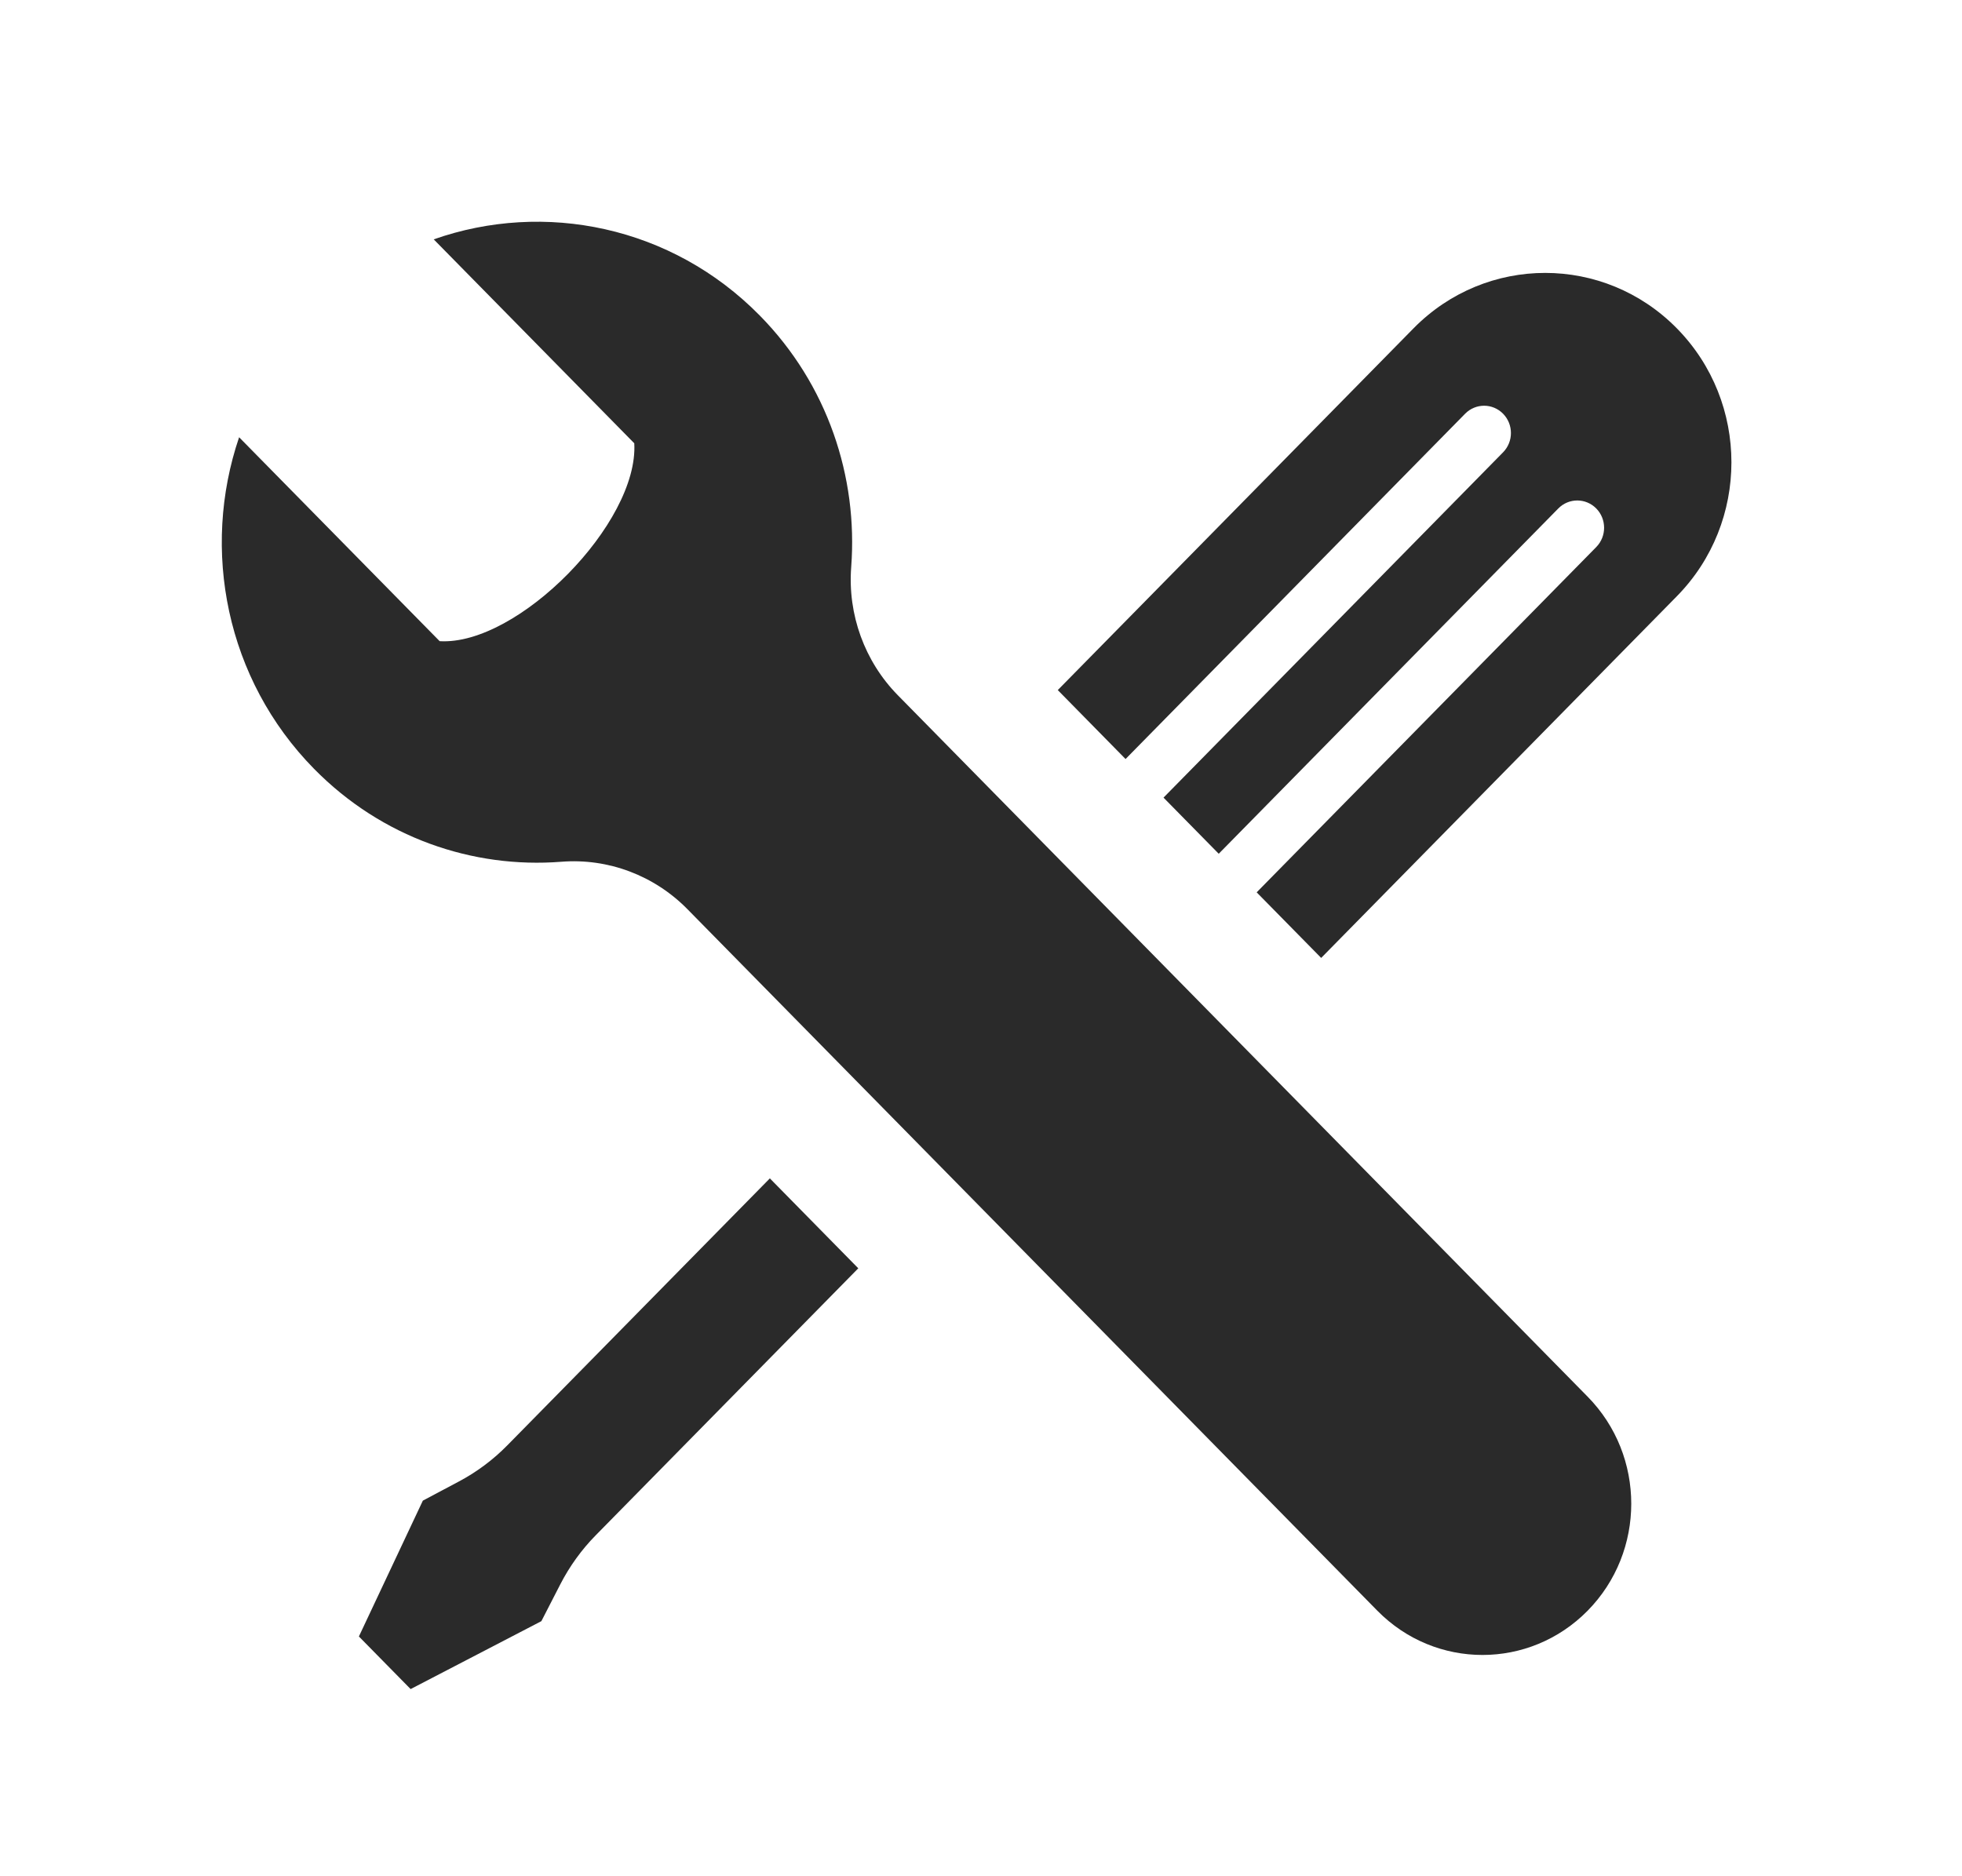
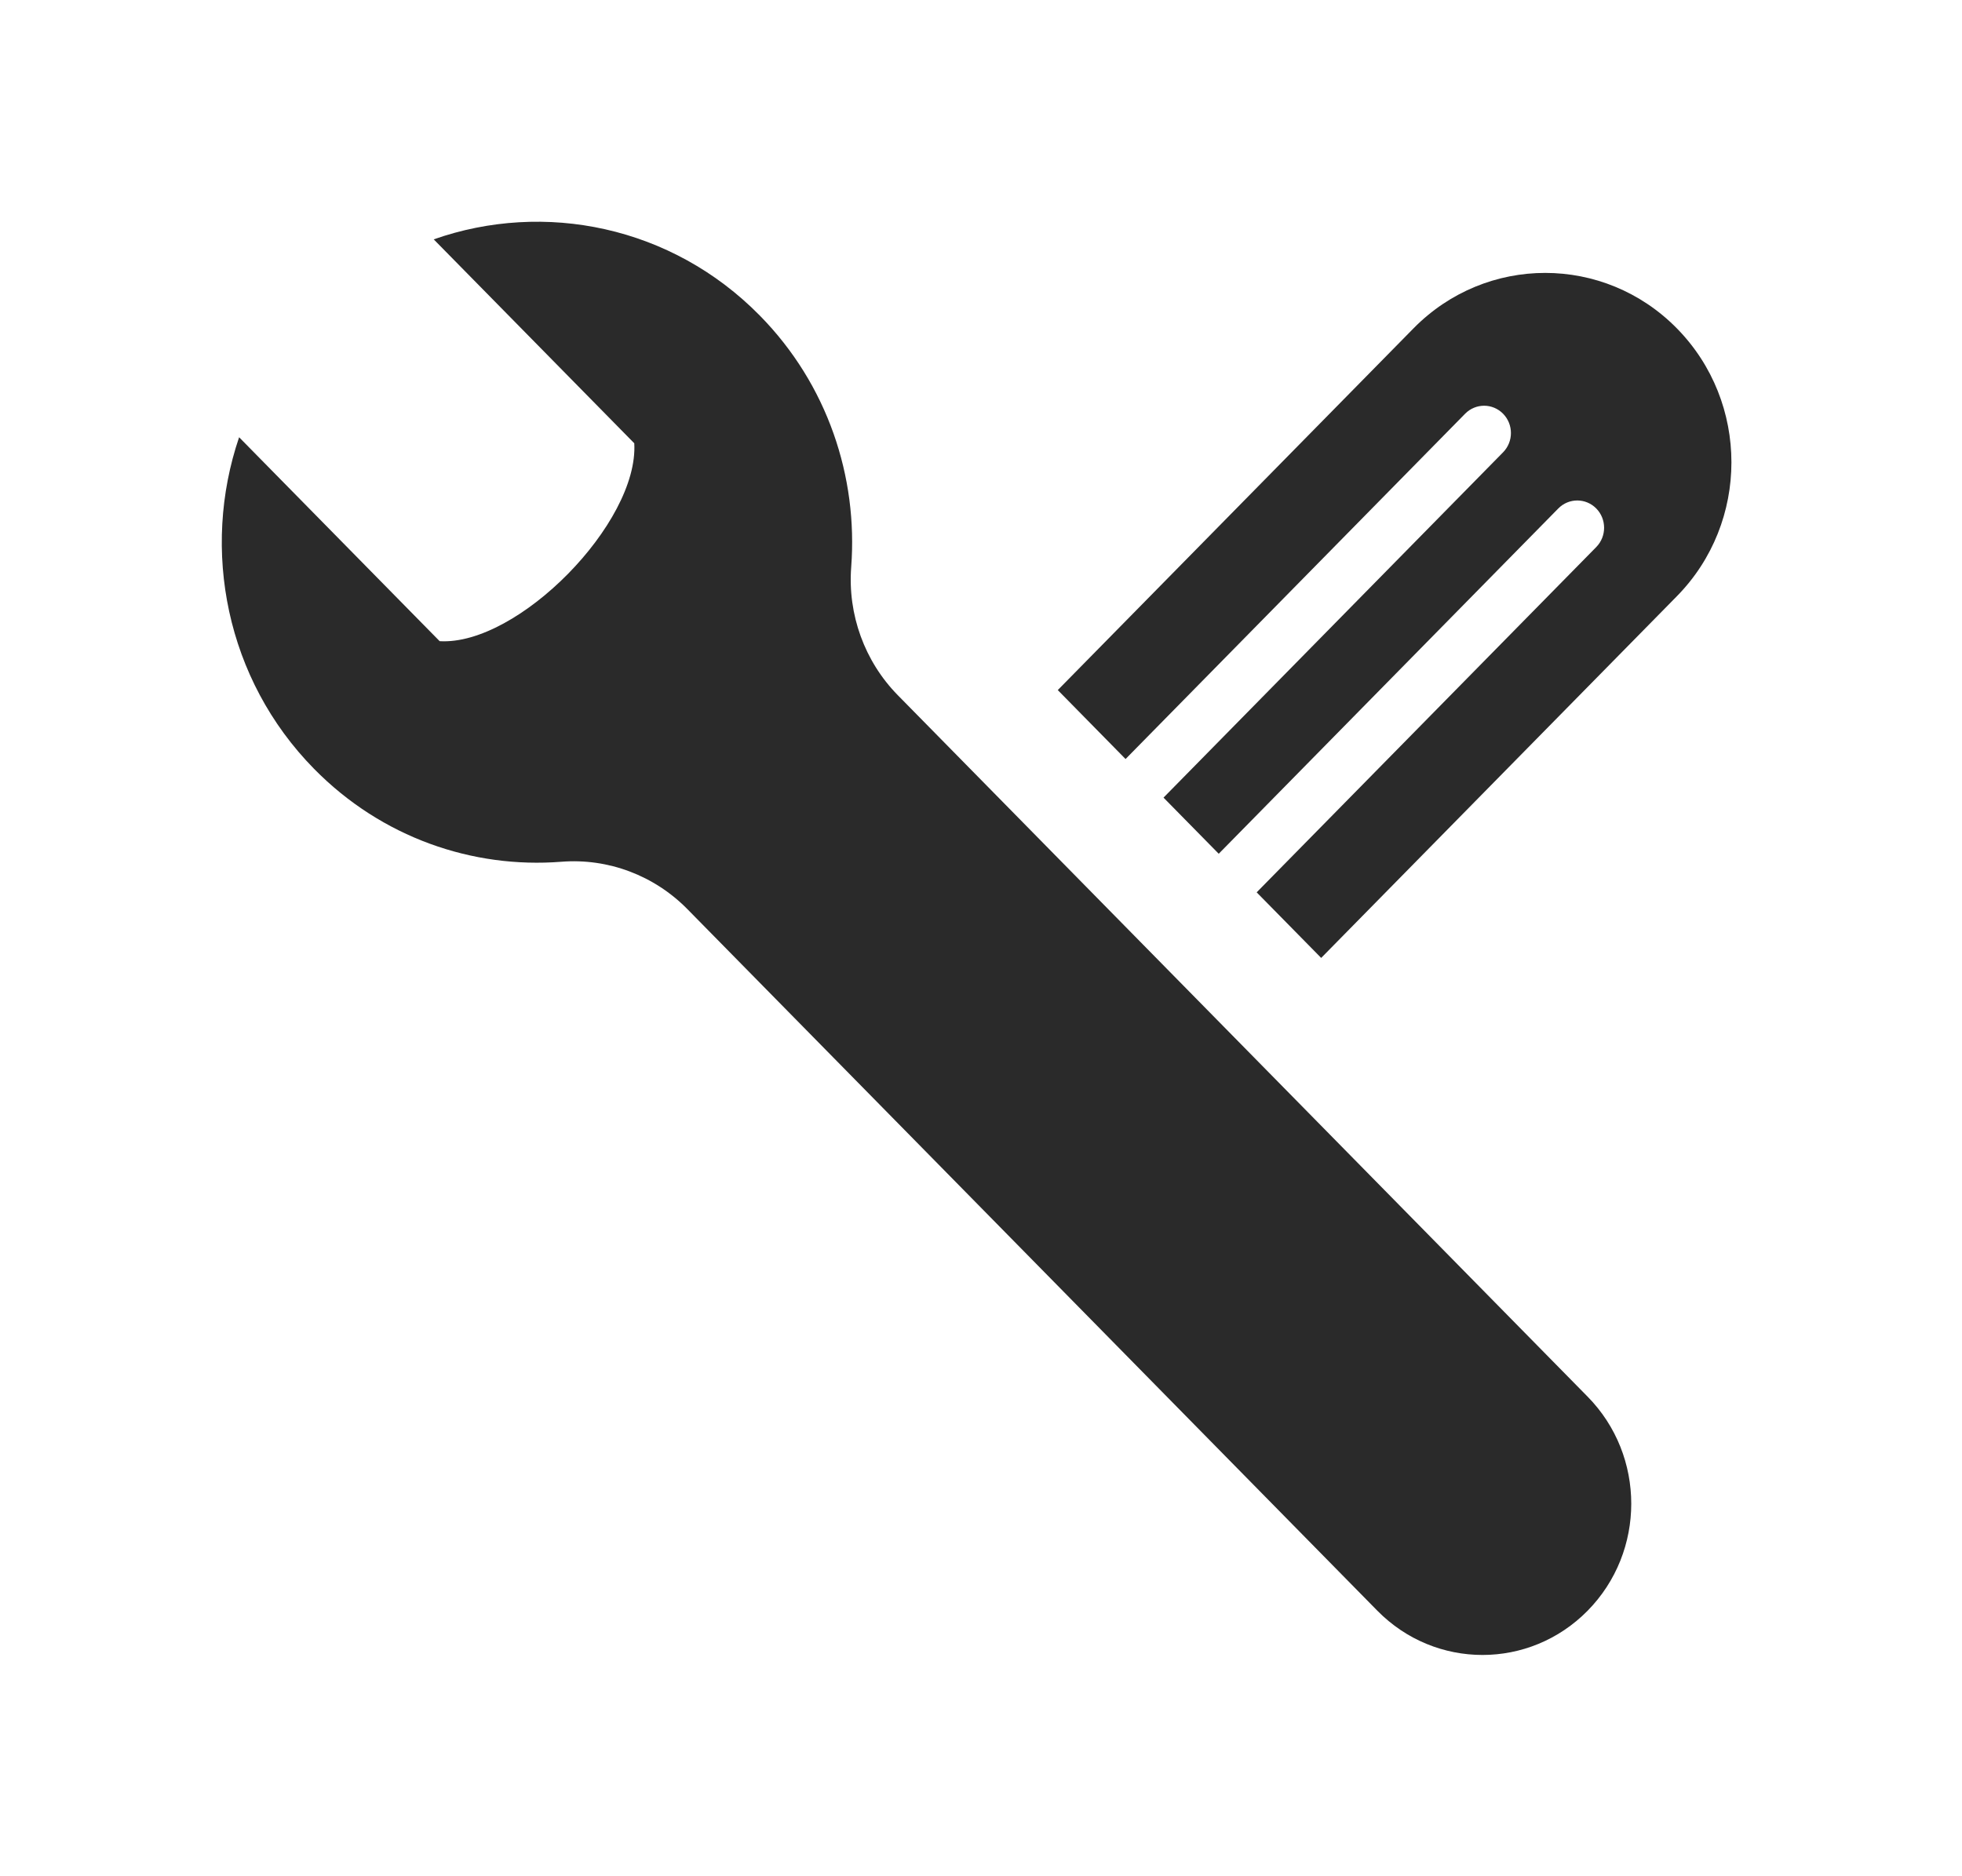
<svg xmlns="http://www.w3.org/2000/svg" xmlns:ns1="http://www.bohemiancoding.com/sketch/ns" width="115px" height="110px" viewBox="0 0 115 110" version="1.1">
  <title>partners-applicationdevelopers</title>
  <desc>Created with Sketch.</desc>
  <defs />
  <g id="Page-1" stroke="none" stroke-width="1" fill="none" fill-rule="evenodd" ns1:type="MSPage">
    <path d="M93.06,81.887 L52.625,40.76 C50.681,38.783 49.68,36.033 49.892,33.245 C50.293,27.963 48.509,22.542 44.537,18.503 C39.368,13.244 31.897,11.755 25.422,14.033 L37.177,25.989 C37.447,30.653 30.356,37.865 25.77,37.591 L14.015,25.635 C11.776,32.22 13.24,39.819 18.41,45.077 C22.382,49.117 27.712,50.931 32.905,50.523 C35.648,50.307 38.347,51.324 40.293,53.303 L80.728,94.429 C84.134,97.893 89.654,97.893 93.06,94.429 C96.465,90.966 96.465,85.35 93.06,81.887 L93.06,81.887 L93.06,81.887 Z" id="tools-2-icon" fill="#2A2A2A" ns1:type="MSShapeGroup" />
-     <path d="M50.307,74.358 L34.92,90.008 C34.086,90.856 33.384,91.829 32.838,92.892 L31.732,95.045 L24.068,99.027 L21.036,95.943 L24.785,87.979 L26.902,86.854 C27.947,86.299 28.904,85.585 29.737,84.736 L45.124,69.086 L50.307,74.358 L50.307,74.358 Z" id="tools-2-icon-path" fill="#2A2A2A" ns1:type="MSShapeGroup" />
    <path d="M62,40.458 L82.85,19.252 C87.113,14.916 94.025,14.916 98.288,19.252 C102.551,23.589 102.551,30.619 98.288,34.955 L77.439,56.161 L73.658,52.316 L93.562,32.073 C94.176,31.448 94.176,30.435 93.562,29.81 C92.947,29.186 91.951,29.186 91.337,29.811 L71.434,50.054 L68.198,46.763 L88.1,26.519 C88.715,25.894 88.715,24.881 88.101,24.256 C87.487,23.631 86.491,23.631 85.876,24.256 L65.973,44.5 L62,40.458 L62,40.458 Z" id="tools-2-icon-path" fill="#2A2A2A" ns1:type="MSShapeGroup" />
  </g>
</svg>